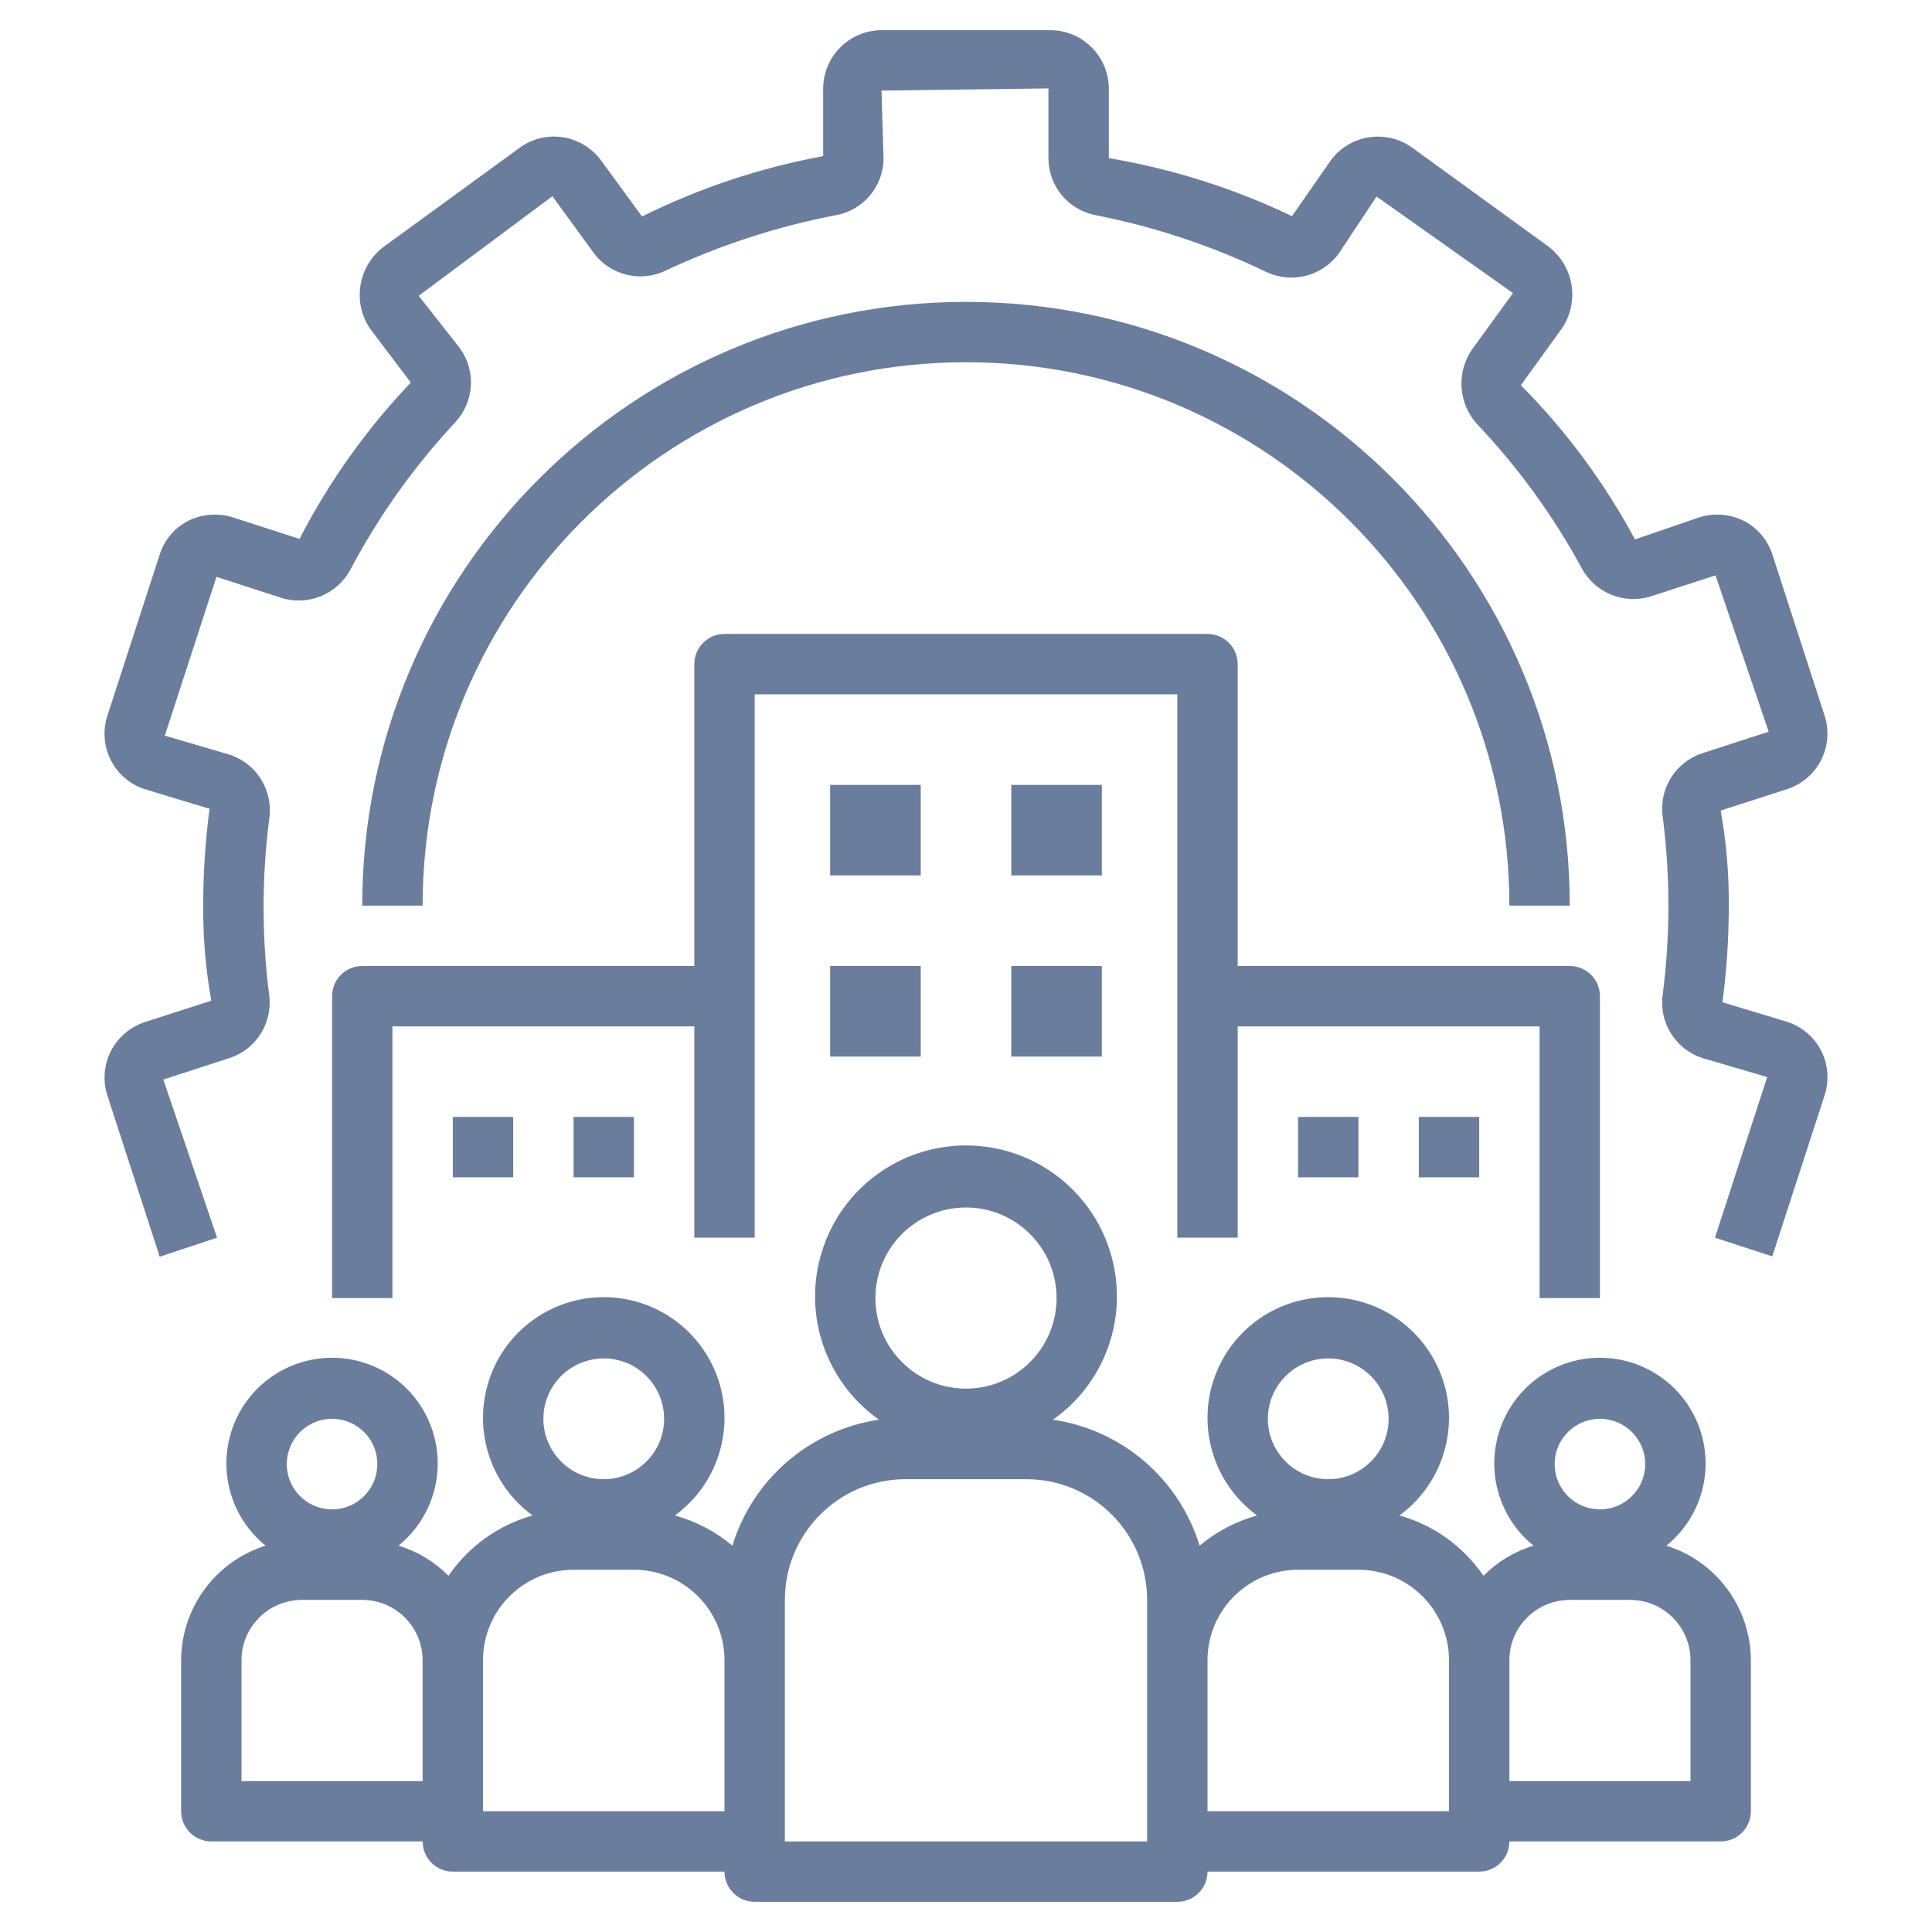
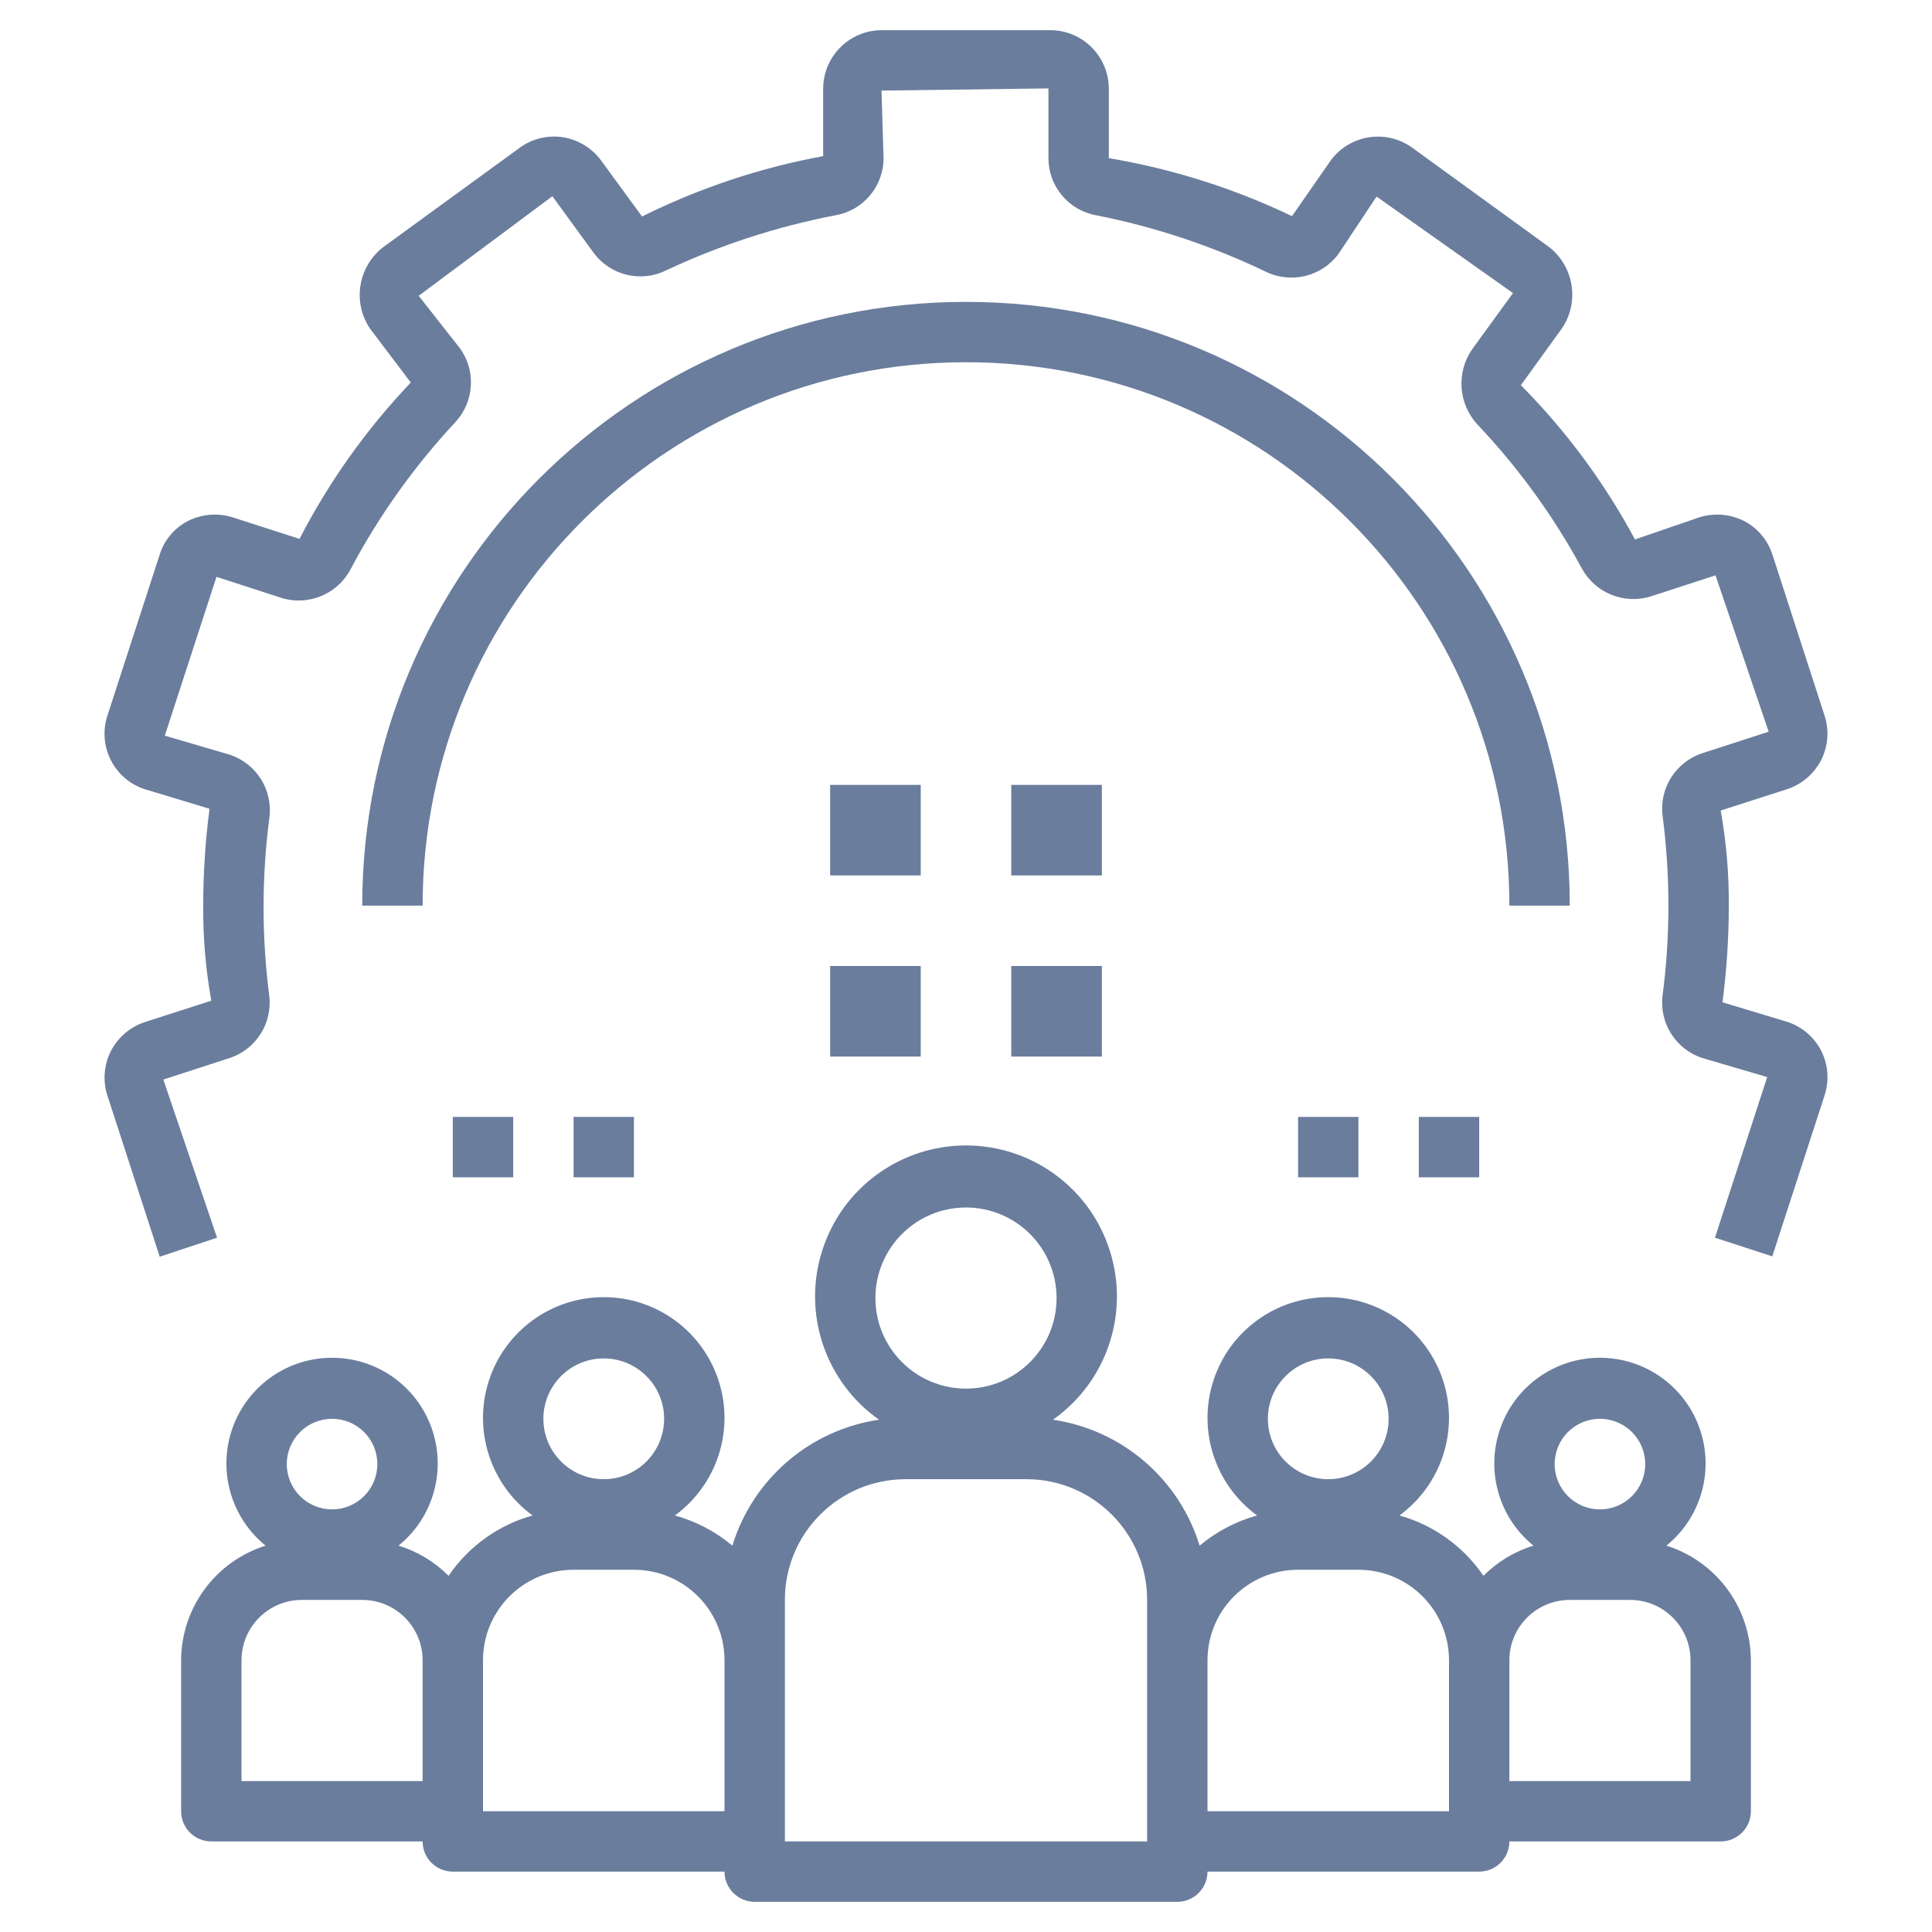
<svg xmlns="http://www.w3.org/2000/svg" width="67px" height="67px" viewBox="0 0 67 67">
  <g id="surface1">
-     <path style=" stroke:none;fill-rule:nonzero;fill:#6a7d9d;fill-opacity:1;" d="M 11.516 34.547 L 11.516 45.016 L 13.609 45.016 L 13.609 35.594 L 24.078 35.594 L 24.078 42.922 L 26.172 42.922 L 26.172 24.078 L 40.828 24.078 L 40.828 42.922 L 42.922 42.922 L 42.922 35.594 L 53.391 35.594 L 53.391 45.016 L 55.484 45.016 L 55.484 34.547 C 55.484 33.969 55.016 33.5 54.438 33.5 L 42.922 33.5 L 42.922 23.031 C 42.922 22.453 42.453 21.984 41.875 21.984 L 25.125 21.984 C 24.547 21.984 24.078 22.453 24.078 23.031 L 24.078 33.5 L 12.562 33.5 C 11.984 33.5 11.516 33.969 11.516 34.547 Z M 11.516 34.547 " />
    <path style=" stroke:none;fill-rule:nonzero;fill:#6a7d9d;fill-opacity:1;" d="M 57.789 53.602 C 58.996 52.625 59.457 50.992 58.938 49.527 C 58.422 48.066 57.039 47.086 55.484 47.086 C 53.93 47.086 52.547 48.066 52.031 49.527 C 51.512 50.992 51.973 52.625 53.18 53.602 C 52.523 53.801 51.93 54.16 51.445 54.648 C 50.75 53.629 49.719 52.887 48.531 52.555 C 49.996 51.484 50.605 49.594 50.043 47.871 C 49.48 46.148 47.875 44.984 46.062 44.984 C 44.25 44.984 42.645 46.148 42.082 47.871 C 41.52 49.594 42.129 51.484 43.594 52.555 C 42.863 52.758 42.184 53.113 41.602 53.602 C 40.891 51.285 38.91 49.586 36.516 49.234 C 38.379 47.922 39.18 45.551 38.488 43.375 C 37.801 41.199 35.781 39.723 33.5 39.723 C 31.219 39.723 29.199 41.199 28.512 43.375 C 27.82 45.551 28.621 47.922 30.484 49.234 C 28.09 49.586 26.109 51.285 25.398 53.602 C 24.816 53.113 24.137 52.758 23.406 52.555 C 24.871 51.484 25.48 49.594 24.918 47.871 C 24.355 46.148 22.75 44.984 20.938 44.984 C 19.125 44.984 17.52 46.148 16.957 47.871 C 16.395 49.594 17.004 51.484 18.469 52.555 C 17.281 52.887 16.25 53.629 15.555 54.648 C 15.07 54.16 14.477 53.801 13.82 53.602 C 15.027 52.625 15.488 50.992 14.969 49.527 C 14.453 48.066 13.07 47.086 11.516 47.086 C 9.961 47.086 8.578 48.066 8.062 49.527 C 7.543 50.992 8.004 52.625 9.211 53.602 C 7.473 54.148 6.289 55.754 6.281 57.578 L 6.281 62.812 C 6.281 63.391 6.75 63.859 7.328 63.859 L 14.656 63.859 C 14.656 64.438 15.125 64.906 15.703 64.906 L 25.125 64.906 C 25.125 65.484 25.594 65.953 26.172 65.953 L 40.828 65.953 C 41.406 65.953 41.875 65.484 41.875 64.906 L 51.297 64.906 C 51.875 64.906 52.344 64.438 52.344 63.859 L 59.672 63.859 C 60.25 63.859 60.719 63.391 60.719 62.812 L 60.719 57.578 C 60.711 55.754 59.527 54.148 57.789 53.602 Z M 11.516 49.203 C 12.383 49.203 13.086 49.906 13.086 50.773 C 13.086 51.641 12.383 52.344 11.516 52.344 C 10.648 52.344 9.945 51.641 9.945 50.773 C 9.945 49.906 10.648 49.203 11.516 49.203 Z M 14.656 61.766 L 8.375 61.766 L 8.375 57.578 C 8.375 56.422 9.312 55.484 10.469 55.484 L 12.562 55.484 C 13.719 55.484 14.656 56.422 14.656 57.578 Z M 20.938 47.109 C 22.094 47.109 23.031 48.047 23.031 49.203 C 23.031 50.359 22.094 51.297 20.938 51.297 C 19.781 51.297 18.844 50.359 18.844 49.203 C 18.844 48.047 19.781 47.109 20.938 47.109 Z M 25.125 62.812 L 16.75 62.812 L 16.75 57.578 C 16.75 55.844 18.156 54.438 19.891 54.438 L 21.984 54.438 C 23.719 54.438 25.125 55.844 25.125 57.578 Z M 30.359 45.016 C 30.359 43.281 31.766 41.875 33.5 41.875 C 35.234 41.875 36.641 43.281 36.641 45.016 C 36.641 46.75 35.234 48.156 33.5 48.156 C 31.766 48.156 30.359 46.75 30.359 45.016 Z M 39.781 63.859 L 27.219 63.859 L 27.219 55.484 C 27.219 53.172 29.094 51.297 31.406 51.297 L 35.594 51.297 C 37.906 51.297 39.781 53.172 39.781 55.484 Z M 46.062 47.109 C 47.219 47.109 48.156 48.047 48.156 49.203 C 48.156 50.359 47.219 51.297 46.062 51.297 C 44.906 51.297 43.969 50.359 43.969 49.203 C 43.969 48.047 44.906 47.109 46.062 47.109 Z M 50.25 62.812 L 41.875 62.812 L 41.875 57.578 C 41.875 55.844 43.281 54.438 45.016 54.438 L 47.109 54.438 C 48.844 54.438 50.25 55.844 50.25 57.578 Z M 55.484 49.203 C 56.352 49.203 57.055 49.906 57.055 50.773 C 57.055 51.641 56.352 52.344 55.484 52.344 C 54.617 52.344 53.914 51.641 53.914 50.773 C 53.914 49.906 54.617 49.203 55.484 49.203 Z M 58.625 61.766 L 52.344 61.766 L 52.344 57.578 C 52.344 56.422 53.281 55.484 54.438 55.484 L 56.531 55.484 C 57.688 55.484 58.625 56.422 58.625 57.578 Z M 58.625 61.766 " />
    <path style=" stroke:none;fill-rule:nonzero;fill:#6a7d9d;fill-opacity:1;" d="M 28.789 27.219 L 31.93 27.219 L 31.93 30.359 L 28.789 30.359 Z M 28.789 27.219 " />
    <path style=" stroke:none;fill-rule:nonzero;fill:#6a7d9d;fill-opacity:1;" d="M 35.07 27.219 L 38.211 27.219 L 38.211 30.359 L 35.07 30.359 Z M 35.07 27.219 " />
    <path style=" stroke:none;fill-rule:nonzero;fill:#6a7d9d;fill-opacity:1;" d="M 28.789 33.5 L 31.93 33.5 L 31.93 36.641 L 28.789 36.641 Z M 28.789 33.5 " />
    <path style=" stroke:none;fill-rule:nonzero;fill:#6a7d9d;fill-opacity:1;" d="M 35.07 33.5 L 38.211 33.5 L 38.211 36.641 L 35.07 36.641 Z M 35.07 33.5 " />
    <path style=" stroke:none;fill-rule:nonzero;fill:#6a7d9d;fill-opacity:1;" d="M 45.016 38.734 L 47.109 38.734 L 47.109 40.828 L 45.016 40.828 Z M 45.016 38.734 " />
    <path style=" stroke:none;fill-rule:nonzero;fill:#6a7d9d;fill-opacity:1;" d="M 49.203 38.734 L 51.297 38.734 L 51.297 40.828 L 49.203 40.828 Z M 49.203 38.734 " />
-     <path style=" stroke:none;fill-rule:nonzero;fill:#6a7d9d;fill-opacity:1;" d="M 15.703 38.734 L 17.797 38.734 L 17.797 40.828 L 15.703 40.828 Z M 15.703 38.734 " />
+     <path style=" stroke:none;fill-rule:nonzero;fill:#6a7d9d;fill-opacity:1;" d="M 15.703 38.734 L 17.797 38.734 L 17.797 40.828 L 15.703 40.828 Z " />
    <path style=" stroke:none;fill-rule:nonzero;fill:#6a7d9d;fill-opacity:1;" d="M 19.891 38.734 L 21.984 38.734 L 21.984 40.828 L 19.891 40.828 Z M 19.891 38.734 " />
    <path style=" stroke:none;fill-rule:nonzero;fill:#6a7d9d;fill-opacity:1;" d="M 33.5 12.562 C 43.906 12.562 52.344 21 52.344 31.406 L 54.438 31.406 C 54.438 19.844 45.062 10.469 33.5 10.469 C 21.938 10.469 12.562 19.844 12.562 31.406 L 14.656 31.406 C 14.656 21 23.094 12.562 33.5 12.562 Z M 33.5 12.562 " />
    <path style=" stroke:none;fill-rule:nonzero;fill:#6a7d9d;fill-opacity:1;" d="M 63.273 24.812 L 61.473 19.254 C 61.312 18.742 60.961 18.316 60.488 18.07 C 60 17.824 59.438 17.777 58.918 17.945 L 56.699 18.707 C 55.645 16.742 54.312 14.941 52.742 13.359 L 54.164 11.391 C 54.785 10.477 54.586 9.238 53.715 8.562 L 48.973 5.121 C 48.066 4.469 46.805 4.668 46.145 5.57 L 44.805 7.496 C 42.793 6.531 40.652 5.855 38.453 5.484 L 38.453 3.066 C 38.445 1.953 37.543 1.051 36.43 1.047 L 30.57 1.047 C 29.457 1.051 28.555 1.953 28.547 3.066 L 28.547 5.414 C 26.367 5.816 24.254 6.52 22.266 7.508 L 20.855 5.578 C 20.539 5.145 20.066 4.848 19.535 4.762 C 19.004 4.676 18.461 4.805 18.027 5.121 L 13.285 8.574 C 12.414 9.25 12.215 10.488 12.836 11.402 L 14.246 13.266 C 12.711 14.879 11.41 16.703 10.387 18.688 L 8.082 17.945 C 7.562 17.777 7 17.824 6.512 18.07 C 6.047 18.312 5.695 18.73 5.539 19.23 L 3.727 24.812 C 3.559 25.32 3.598 25.875 3.84 26.355 C 4.082 26.836 4.504 27.199 5.016 27.367 L 7.266 28.047 C 7.121 29.16 7.047 30.281 7.047 31.406 C 7.039 32.512 7.133 33.617 7.328 34.703 L 5.023 35.445 C 4.512 35.613 4.09 35.977 3.844 36.453 C 3.602 36.934 3.559 37.492 3.727 38 L 5.539 43.582 L 7.527 42.922 L 5.664 37.438 L 7.965 36.691 C 8.875 36.391 9.445 35.496 9.34 34.547 C 9.074 32.496 9.074 30.422 9.34 28.371 C 9.473 27.402 8.895 26.477 7.965 26.172 L 5.715 25.512 L 7.508 20.004 L 9.734 20.727 C 10.664 21.027 11.676 20.625 12.145 19.766 C 13.125 17.91 14.348 16.191 15.777 14.656 C 16.445 13.949 16.52 12.871 15.953 12.082 L 14.52 10.258 L 19.156 6.805 L 20.582 8.762 C 21.16 9.547 22.219 9.809 23.094 9.379 C 24.969 8.5 26.945 7.855 28.977 7.465 C 29.938 7.297 30.641 6.461 30.641 5.484 L 30.57 3.141 L 36.359 3.066 L 36.359 5.484 C 36.359 6.457 37.055 7.293 38.012 7.465 C 40.047 7.867 42.023 8.523 43.895 9.422 C 44.777 9.852 45.836 9.59 46.418 8.805 L 47.738 6.816 L 52.469 10.164 L 51.047 12.121 C 50.5 12.922 50.574 13.992 51.223 14.707 C 52.648 16.211 53.871 17.891 54.855 19.711 C 55.324 20.57 56.336 20.977 57.266 20.676 L 59.492 19.953 L 61.336 25.375 L 59.035 26.121 C 58.105 26.426 57.527 27.352 57.66 28.316 C 57.926 30.367 57.926 32.445 57.66 34.496 C 57.527 35.461 58.105 36.387 59.035 36.691 L 61.285 37.352 L 59.473 42.922 L 61.461 43.57 L 63.273 37.992 C 63.441 37.48 63.402 36.926 63.16 36.445 C 62.918 35.969 62.496 35.605 61.984 35.438 L 59.734 34.758 C 59.879 33.645 59.953 32.527 59.953 31.406 C 59.961 30.301 59.867 29.195 59.672 28.109 L 61.977 27.367 C 62.488 27.199 62.91 26.836 63.156 26.359 C 63.398 25.879 63.441 25.32 63.273 24.812 Z M 63.273 24.812 " />
  </g>
</svg>